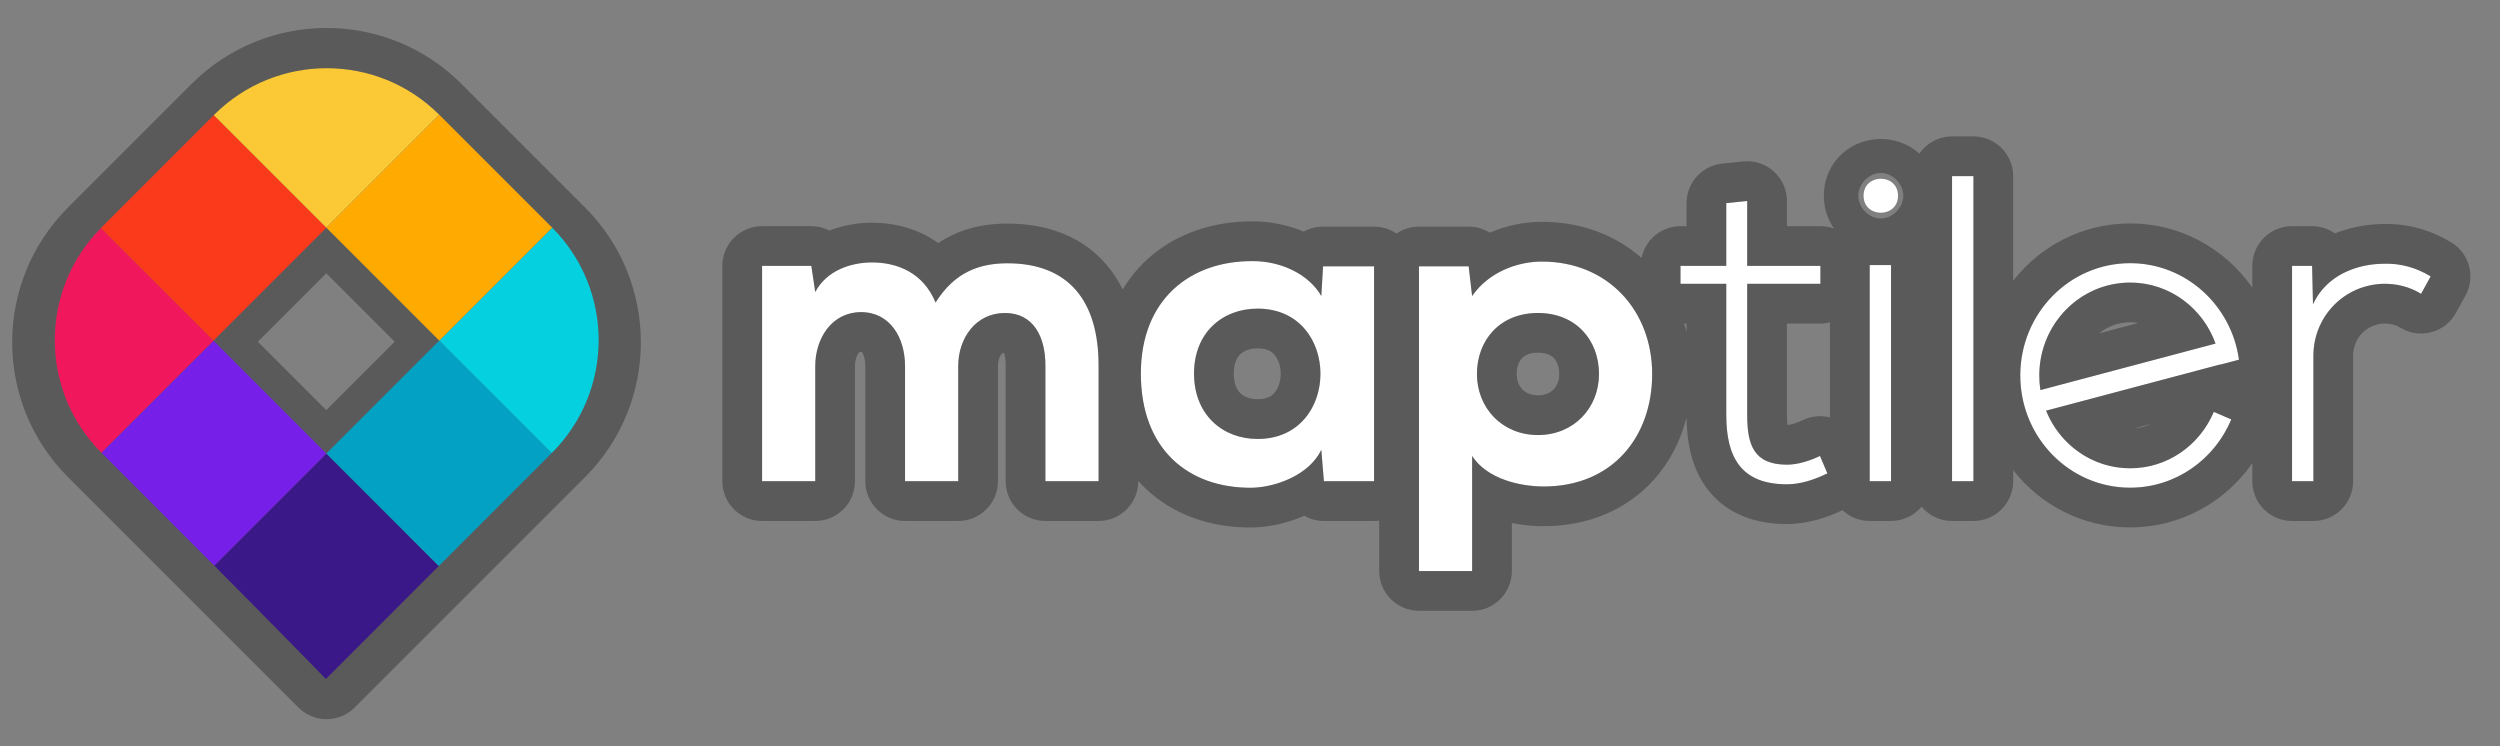
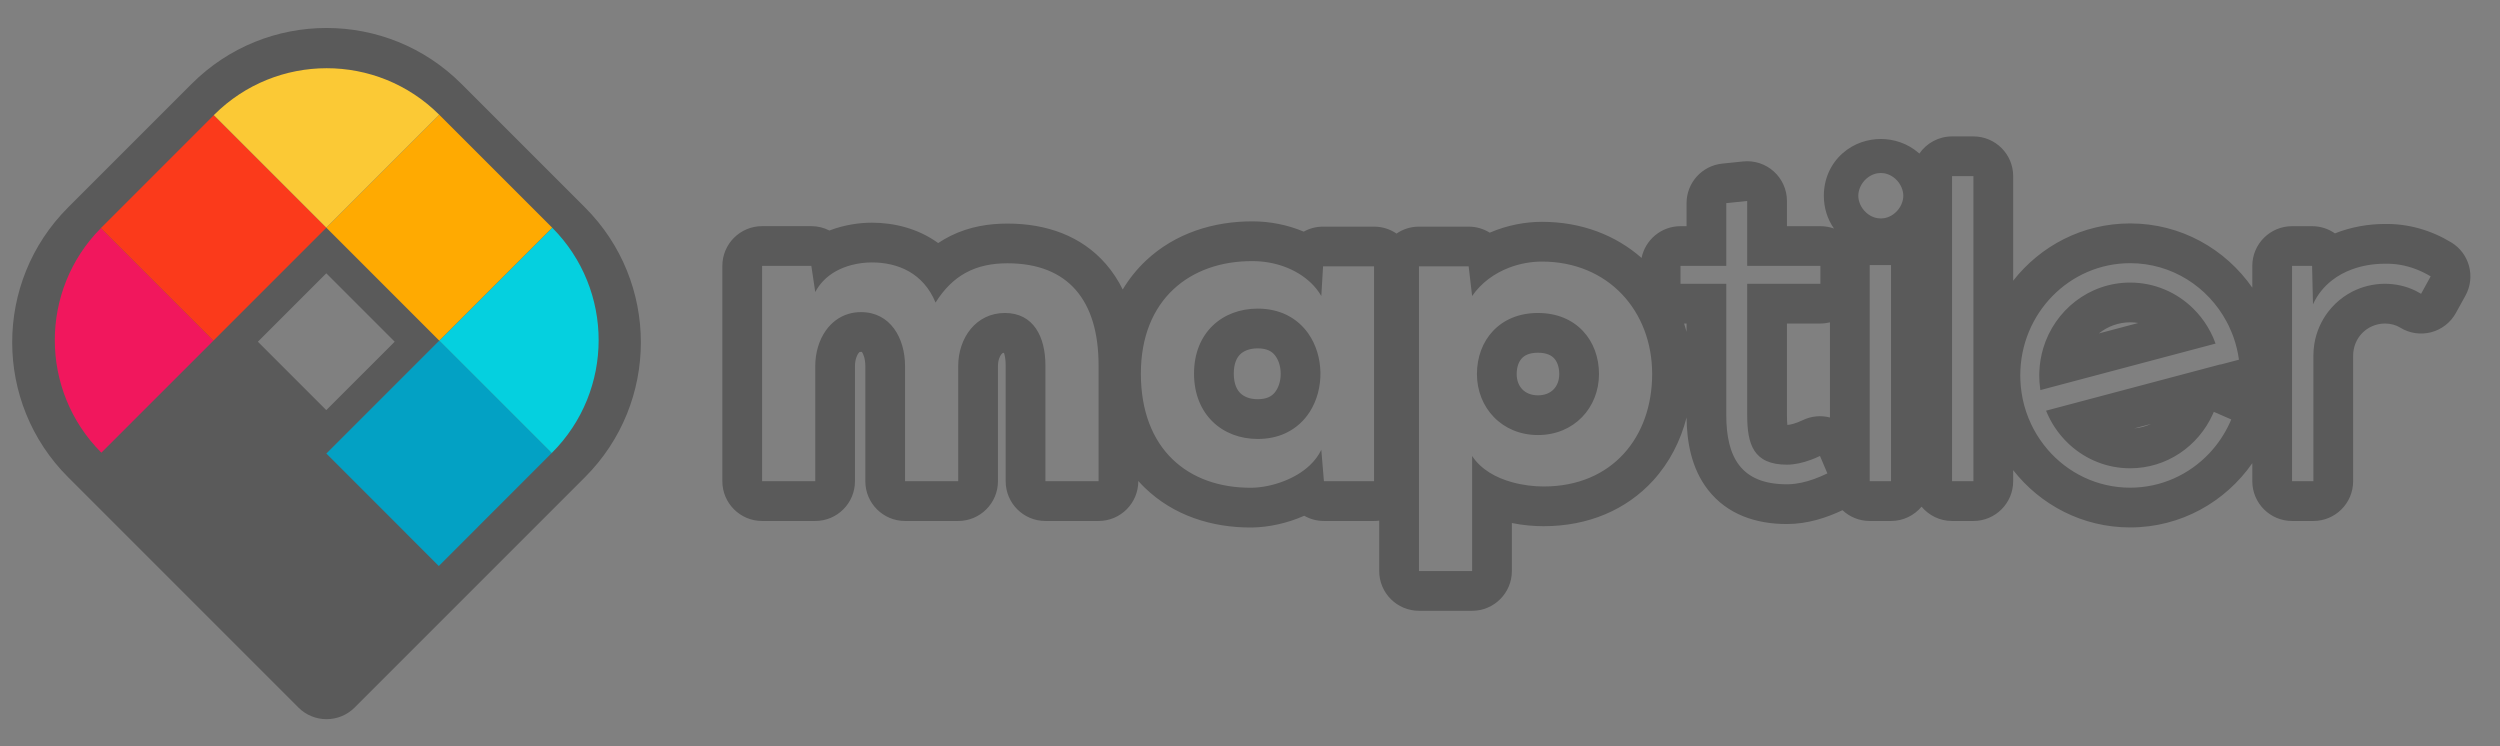
<svg xmlns="http://www.w3.org/2000/svg" width="67" height="20" viewBox="0 0 67 20" fill="none">
  <rect x="0" y="0" width="67" height="20" fill="#808080" stroke="none" />
  <path opacity="0.3" fill-rule="evenodd" clip-rule="evenodd" d="M1.824 5.56C-0.172 7.556 -0.172 10.792 1.824 12.788L7.998 18.962C8.414 19.378 9.088 19.378 9.504 18.962L15.678 12.788C17.674 10.792 17.674 7.556 15.678 5.56L12.365 2.247C10.369 0.251 7.133 0.251 5.137 2.247L1.824 5.56ZM8.744 7.324L6.911 9.158L8.744 10.991L10.578 9.158L8.744 7.324Z" fill="black" />
-   <path d="M5.742 15.159C6.56 15.976 8.735 18.194 8.734 18.196C8.726 18.21 10.896 16.032 11.76 15.169L8.746 12.155L5.742 15.159Z" fill="#3A1888" />
  <path d="M8.746 12.155L11.76 15.169C11.764 15.164 11.77 15.158 11.775 15.154L14.786 12.142L11.772 9.129L8.746 12.155Z" fill="#03A1C4" />
  <path d="M14.786 12.142L14.793 12.135C16.459 10.469 16.46 7.77 14.799 6.102L11.772 9.129L14.786 12.142Z" fill="#05D0DF" />
-   <path d="M5.72 9.129L2.716 12.132C2.717 12.133 2.718 12.134 2.719 12.135L5.737 15.154C5.739 15.155 5.741 15.157 5.742 15.159L8.746 12.155L5.72 9.129Z" fill="#761FE8" />
  <path d="M8.746 6.102L11.772 9.129L14.798 6.103C14.796 6.101 14.795 6.099 14.793 6.097L11.775 3.079C11.774 3.078 11.773 3.077 11.772 3.076L8.746 6.102Z" fill="#FFAA01" />
  <path d="M2.704 6.113C1.053 7.78 1.057 10.47 2.716 12.132L5.72 9.129L2.704 6.113Z" fill="#F1175D" />
  <path d="M8.746 6.102L5.73 3.086L2.719 6.097C2.714 6.103 2.709 6.108 2.704 6.113L5.719 9.129L8.746 6.102Z" fill="#FB3A1B" />
  <path d="M11.772 3.076C10.105 1.412 7.404 1.412 5.737 3.079L5.73 3.086L8.746 6.102L11.772 3.076Z" fill="#FBC935" />
-   <path fill-rule="evenodd" clip-rule="evenodd" d="M52.888 12.897V4.72H52.315V12.897H52.888ZM50.867 5.246C50.867 5.853 49.944 5.853 49.944 5.246C49.944 4.638 50.867 4.638 50.867 5.246ZM50.108 7.103V12.897H50.68V7.103H50.108ZM46.825 7.126V5.386L46.264 5.444V7.126H45.037V7.605H46.264V11.122C46.264 12.255 46.661 12.979 47.888 12.979C48.25 12.979 48.612 12.862 48.974 12.687L48.776 12.22C48.484 12.36 48.168 12.453 47.888 12.453C46.989 12.453 46.825 11.904 46.825 11.122V7.605H48.787V7.126H46.825ZM36.825 7.138H35.458L35.411 7.933C35.084 7.36 34.348 6.998 33.578 6.998C31.895 6.986 30.575 8.026 30.575 10.012C30.575 12.033 31.837 13.084 33.542 13.072C34.185 13.06 35.084 12.734 35.411 12.056L35.481 12.897H36.825V7.138ZM33.706 11.764C32.76 11.764 32 11.11 32 10.012C32 8.914 32.76 8.271 33.706 8.271C35.949 8.271 35.949 11.764 33.706 11.764ZM24.255 9.813V12.897H25.68V9.813C25.68 9.054 26.159 8.388 26.931 8.388C27.701 8.388 28.017 9.031 28.017 9.79V12.897H29.442V9.79C29.442 8.061 28.636 7.056 27 7.056C26.253 7.056 25.587 7.29 25.073 8.108C24.746 7.314 24.057 7.033 23.367 7.033C22.818 7.033 22.152 7.243 21.849 7.827L21.744 7.126H20.424V12.897H21.849V9.813C21.849 9.054 22.304 8.365 23.075 8.365C23.858 8.365 24.255 9.054 24.255 9.813ZM38.028 15.304V7.138H39.36L39.453 7.933C39.898 7.29 40.669 7.01 41.323 7.01C43.098 7.01 44.278 8.33 44.278 10.024C44.278 11.706 43.215 13.038 41.369 13.038C40.762 13.038 39.862 12.85 39.453 12.22V15.304H38.028V15.304ZM42.853 10.024C42.853 9.124 42.245 8.388 41.218 8.388C40.189 8.388 39.582 9.124 39.582 10.024C39.582 10.923 40.248 11.659 41.218 11.659C42.188 11.659 42.853 10.923 42.853 10.024ZM61.965 7.126L61.988 8.155C62.349 7.371 63.168 7.068 63.904 7.068C64.336 7.056 64.756 7.173 65.142 7.407L64.885 7.874C64.582 7.687 64.242 7.605 63.904 7.605C62.828 7.617 61.999 8.482 61.999 9.533V12.897H61.427V7.126H61.965ZM54.836 11.008C55.2 11.913 56.071 12.55 57.088 12.55C58.095 12.55 58.958 11.927 59.33 11.037L59.798 11.241C59.349 12.316 58.305 13.07 57.088 13.07C55.462 13.07 54.144 11.723 54.144 10.061C54.144 8.4 55.462 7.053 57.088 7.053C58.575 7.053 59.804 8.178 60.004 9.64L59.507 9.771C59.507 9.77 59.507 9.769 59.507 9.768L59.507 9.766L54.835 11.006C54.835 11.006 54.835 11.007 54.835 11.007C54.835 11.007 54.835 11.007 54.835 11.008L54.832 11.008L54.836 11.008ZM57.088 7.573C55.743 7.573 54.653 8.687 54.653 10.062C54.653 10.195 54.663 10.326 54.683 10.454L59.377 9.208C59.036 8.254 58.14 7.573 57.088 7.573Z" fill="white" />
  <path fill-rule="evenodd" clip-rule="evenodd" d="M52.888 3.656C53.476 3.656 53.953 4.132 53.953 4.72V7.523C54.684 6.591 55.81 5.988 57.088 5.988C58.449 5.988 59.639 6.673 60.362 7.71V7.126C60.362 6.538 60.839 6.062 61.427 6.062H61.964C62.192 6.062 62.403 6.133 62.576 6.255C63.021 6.077 63.484 6.005 63.889 6.003C64.535 5.989 65.149 6.167 65.693 6.496C66.182 6.792 66.35 7.42 66.075 7.921L65.817 8.388C65.677 8.643 65.438 8.829 65.156 8.904C64.874 8.978 64.574 8.933 64.326 8.78C64.213 8.71 64.073 8.671 63.91 8.67C63.431 8.679 63.064 9.057 63.064 9.533V12.897C63.064 13.485 62.587 13.962 61.999 13.962H61.427C60.839 13.962 60.362 13.485 60.362 12.897V12.413C59.64 13.449 58.449 14.135 57.088 14.135C55.81 14.135 54.684 13.532 53.953 12.6V12.897C53.953 13.485 53.476 13.962 52.888 13.962H52.315C51.987 13.962 51.693 13.813 51.498 13.579C51.302 13.813 51.008 13.962 50.68 13.962H50.108C49.826 13.962 49.569 13.852 49.379 13.673C48.955 13.873 48.448 14.044 47.888 14.044C47.058 14.044 46.292 13.788 45.778 13.132C45.323 12.55 45.207 11.827 45.2 11.188C45.039 11.816 44.742 12.398 44.302 12.88C43.586 13.663 42.564 14.102 41.369 14.102C41.117 14.102 40.823 14.079 40.518 14.017V15.304C40.518 15.892 40.041 16.369 39.453 16.369H38.028C37.44 16.369 36.963 15.892 36.963 15.304V13.953C36.918 13.959 36.872 13.962 36.825 13.962H35.481C35.289 13.962 35.109 13.911 34.953 13.822C34.496 14.025 34.002 14.129 33.562 14.137C33.558 14.137 33.554 14.137 33.549 14.137C32.478 14.145 31.446 13.815 30.677 13.068C30.618 13.011 30.561 12.951 30.506 12.89V12.897C30.506 13.485 30.03 13.962 29.442 13.962H28.017C27.428 13.962 26.952 13.485 26.952 12.897V9.79C26.952 9.671 26.939 9.577 26.922 9.508C26.917 9.486 26.911 9.468 26.906 9.454C26.887 9.456 26.878 9.46 26.874 9.462C26.867 9.465 26.854 9.473 26.837 9.494C26.798 9.541 26.745 9.649 26.745 9.813V12.897C26.745 13.485 26.268 13.962 25.68 13.962H24.255C23.667 13.962 23.191 13.485 23.191 12.897V9.813C23.191 9.603 23.133 9.479 23.102 9.437C23.1 9.434 23.099 9.432 23.098 9.431C23.093 9.43 23.085 9.43 23.075 9.43C23.058 9.43 23.049 9.431 23.045 9.432C23.041 9.433 23.04 9.434 23.039 9.434C23.038 9.435 23.027 9.44 23.009 9.463C22.969 9.514 22.913 9.635 22.913 9.813V12.897C22.913 13.485 22.437 13.962 21.849 13.962H20.424C19.836 13.962 19.359 13.485 19.359 12.897V7.126C19.359 6.538 19.836 6.061 20.424 6.061H21.744C21.917 6.061 22.082 6.103 22.228 6.178C22.631 6.023 23.04 5.968 23.367 5.968C23.952 5.968 24.6 6.119 25.143 6.514C25.25 6.443 25.361 6.378 25.476 6.321C25.99 6.067 26.517 5.992 27 5.992C28.044 5.992 28.982 6.321 29.638 7.076C29.82 7.286 29.969 7.515 30.089 7.759C30.261 7.471 30.471 7.21 30.717 6.979C31.493 6.252 32.524 5.927 33.581 5.933C34.035 5.934 34.506 6.025 34.94 6.208C35.094 6.122 35.27 6.074 35.458 6.074H36.825C37.048 6.074 37.255 6.142 37.427 6.26C37.598 6.142 37.805 6.074 38.028 6.074H39.36C39.567 6.074 39.761 6.133 39.925 6.236C40.394 6.033 40.886 5.945 41.323 5.945C42.395 5.945 43.309 6.31 43.994 6.913C44.093 6.427 44.522 6.062 45.037 6.062H45.2V5.444C45.2 4.899 45.611 4.442 46.154 4.385L46.715 4.327C47.015 4.296 47.314 4.393 47.538 4.595C47.762 4.797 47.89 5.084 47.89 5.386V6.062H48.787C48.915 6.062 49.037 6.084 49.151 6.125C48.974 5.873 48.879 5.569 48.879 5.246C48.879 4.8 49.06 4.39 49.386 4.104C49.692 3.835 50.067 3.725 50.406 3.725C50.744 3.725 51.119 3.835 51.425 4.104C51.429 4.108 51.434 4.112 51.439 4.116C51.631 3.838 51.952 3.656 52.315 3.656H52.888ZM49.043 8.639C48.961 8.659 48.876 8.67 48.787 8.67H47.89V11.122C47.89 11.234 47.894 11.321 47.901 11.388C47.972 11.385 48.119 11.354 48.315 11.26C48.543 11.15 48.801 11.126 49.043 11.189V8.639ZM50.108 12.897H50.68V7.103H50.108V12.897ZM48.787 7.605V7.126H46.825V5.386L46.264 5.444V7.126H45.037V7.605H46.264V11.122C46.264 12.255 46.661 12.979 47.888 12.979C47.906 12.979 47.923 12.979 47.941 12.978C48.166 12.971 48.391 12.92 48.615 12.839C48.735 12.796 48.855 12.745 48.974 12.687L48.776 12.22C48.768 12.223 48.761 12.227 48.753 12.23C48.681 12.264 48.608 12.295 48.534 12.322C48.315 12.404 48.092 12.453 47.888 12.453C46.989 12.453 46.825 11.904 46.825 11.122V7.605H48.787ZM45.2 8.67V8.895C45.18 8.819 45.158 8.744 45.134 8.67H45.2ZM52.315 4.72V12.897H52.888V4.72H52.315ZM40.437 7.176C40.058 7.323 39.704 7.57 39.453 7.933L39.36 7.138H38.028V15.304L39.453 15.304V12.22C39.693 12.588 40.1 12.806 40.518 12.922C40.815 13.005 41.117 13.038 41.369 13.038C43.215 13.038 44.278 11.706 44.278 10.024C44.278 8.33 43.098 7.01 41.323 7.01C41.037 7.01 40.73 7.063 40.437 7.176ZM35.458 7.138L35.411 7.933C35.339 7.807 35.247 7.691 35.139 7.587C34.937 7.391 34.679 7.237 34.392 7.136C34.137 7.047 33.86 6.998 33.578 6.998C31.895 6.986 30.575 8.026 30.575 10.012C30.575 12.033 31.837 13.084 33.542 13.072C33.808 13.068 34.117 13.009 34.412 12.893C34.666 12.794 34.909 12.654 35.103 12.47C35.229 12.351 35.335 12.213 35.411 12.056L35.481 12.897H36.825V7.138H35.458ZM35.062 8.938C34.921 8.738 34.735 8.569 34.503 8.451C34.492 8.445 34.481 8.44 34.47 8.434C34.253 8.331 33.999 8.271 33.706 8.271C32.76 8.271 32 8.914 32 10.012C32 11.11 32.76 11.764 33.706 11.764C33.986 11.764 34.23 11.71 34.44 11.615C34.45 11.61 34.459 11.606 34.468 11.601C34.739 11.472 34.95 11.274 35.101 11.038C35.496 10.42 35.483 9.539 35.062 8.938ZM25.867 7.318C25.575 7.481 25.308 7.733 25.073 8.108C24.909 7.711 24.655 7.442 24.356 7.272C24.056 7.103 23.712 7.033 23.367 7.033C23.19 7.033 23.002 7.055 22.817 7.104C22.536 7.178 22.264 7.315 22.057 7.535C21.977 7.62 21.906 7.717 21.849 7.827L21.744 7.126H20.424V12.897H21.849V9.813C21.849 9.456 21.949 9.114 22.136 8.853C22.285 8.645 22.488 8.487 22.738 8.413C22.843 8.381 22.955 8.365 23.075 8.365C23.858 8.365 24.255 9.054 24.255 9.813V12.897H25.68V9.813C25.68 9.054 26.159 8.388 26.931 8.388C27.701 8.388 28.017 9.031 28.017 9.79V12.897H29.442V9.79C29.442 8.061 28.636 7.056 27 7.056C26.595 7.056 26.214 7.125 25.867 7.318ZM61.427 12.897H61.999V9.533C61.999 9.426 62.008 9.321 62.024 9.219C62.077 8.894 62.209 8.596 62.403 8.346C62.431 8.31 62.461 8.274 62.492 8.24C62.522 8.206 62.554 8.173 62.587 8.141C62.721 8.011 62.876 7.901 63.045 7.814C63.301 7.684 63.592 7.609 63.904 7.605C63.904 7.605 63.904 7.605 63.904 7.605C63.908 7.605 63.913 7.605 63.918 7.605C64.197 7.607 64.476 7.665 64.734 7.791C64.779 7.813 64.823 7.837 64.866 7.863C64.872 7.866 64.879 7.87 64.885 7.874L65.142 7.407C65.082 7.371 65.021 7.337 64.959 7.306C64.688 7.172 64.403 7.092 64.111 7.072C64.042 7.068 63.973 7.066 63.904 7.068C63.904 7.068 63.904 7.068 63.904 7.068C63.902 7.068 63.9 7.068 63.898 7.068C63.611 7.069 63.311 7.116 63.032 7.219C62.839 7.29 62.655 7.388 62.492 7.517C62.285 7.679 62.11 7.889 61.988 8.155L61.964 7.126H61.427V12.897ZM54.877 12.049C55.417 12.675 56.207 13.07 57.088 13.07C57.088 13.07 57.088 13.07 57.088 13.07C57.922 13.07 58.675 12.716 59.211 12.147C59.437 11.906 59.625 11.628 59.763 11.321C59.775 11.295 59.787 11.268 59.798 11.241L59.33 11.037C59.329 11.04 59.328 11.042 59.327 11.044C59.318 11.064 59.31 11.084 59.301 11.104C58.915 11.957 58.069 12.55 57.088 12.55C57.088 12.55 57.088 12.55 57.088 12.55C56.474 12.55 55.914 12.318 55.485 11.935C55.468 11.919 55.451 11.904 55.434 11.888C55.297 11.758 55.174 11.612 55.069 11.453C54.977 11.314 54.899 11.165 54.835 11.008L54.832 11.008L54.835 11.008L54.835 11.008L54.835 11.007L54.834 11.006L54.835 11.006L54.835 11.006L59.507 9.766L59.507 9.768L59.507 9.771L60.004 9.64C59.976 9.431 59.926 9.229 59.858 9.036C59.844 8.998 59.829 8.959 59.814 8.921C59.787 8.854 59.758 8.789 59.727 8.724C59.711 8.691 59.694 8.658 59.676 8.625C59.177 7.688 58.206 7.053 57.088 7.053C55.462 7.053 54.143 8.4 54.143 10.061C54.143 10.061 54.143 10.061 54.143 10.061C54.143 10.106 54.144 10.15 54.146 10.194C54.146 10.194 54.146 10.194 54.146 10.194C54.151 10.308 54.162 10.421 54.179 10.532C54.214 10.76 54.274 10.979 54.356 11.186C54.356 11.187 54.356 11.187 54.357 11.187C54.358 11.191 54.36 11.195 54.361 11.199C54.363 11.204 54.365 11.209 54.367 11.214C54.368 11.215 54.368 11.216 54.369 11.218C54.409 11.316 54.454 11.411 54.503 11.504C54.607 11.698 54.732 11.879 54.874 12.045C54.875 12.046 54.876 12.047 54.877 12.049ZM54.683 10.454C54.681 10.445 54.68 10.437 54.679 10.428C54.678 10.422 54.677 10.417 54.677 10.411C54.676 10.408 54.676 10.406 54.675 10.403C54.66 10.291 54.652 10.177 54.652 10.062C54.652 10.061 54.652 10.062 54.652 10.062C54.652 10.025 54.653 9.988 54.655 9.952C54.664 9.737 54.7 9.53 54.759 9.332C55.064 8.314 55.992 7.573 57.088 7.573C57.743 7.573 58.337 7.837 58.775 8.266C58.923 8.412 59.054 8.576 59.162 8.756C59.221 8.853 59.273 8.954 59.319 9.059C59.319 9.06 59.319 9.06 59.319 9.061C59.34 9.109 59.359 9.158 59.377 9.208L54.683 10.454ZM56.248 8.937L57.307 8.656C57.236 8.644 57.163 8.638 57.088 8.638C56.777 8.638 56.483 8.748 56.248 8.937ZM57.196 11.481L57.651 11.36C57.509 11.426 57.356 11.468 57.196 11.481ZM50.02 4.787C49.867 4.922 49.802 5.104 49.802 5.246C49.802 5.388 49.867 5.57 50.02 5.704C50.153 5.821 50.298 5.855 50.406 5.855C50.513 5.855 50.658 5.821 50.79 5.704C50.944 5.57 51.009 5.388 51.009 5.246C51.009 5.104 50.944 4.922 50.791 4.787C50.658 4.671 50.513 4.636 50.406 4.636C50.298 4.636 50.153 4.671 50.02 4.787ZM33.242 10.538C33.33 10.624 33.48 10.699 33.706 10.699C33.963 10.699 34.086 10.611 34.158 10.526C34.251 10.418 34.323 10.238 34.323 10.018C34.323 9.797 34.251 9.617 34.158 9.509C34.086 9.424 33.963 9.336 33.706 9.336C33.474 9.336 33.324 9.412 33.238 9.495C33.16 9.571 33.065 9.72 33.065 10.012C33.065 10.305 33.16 10.458 33.242 10.538ZM41.647 9.6C41.584 9.533 41.463 9.453 41.218 9.453C40.971 9.453 40.851 9.533 40.788 9.6C40.716 9.676 40.647 9.812 40.647 10.024C40.647 10.365 40.866 10.595 41.218 10.595C41.569 10.595 41.788 10.366 41.788 10.024C41.788 9.812 41.719 9.676 41.647 9.6ZM41.218 8.388C42.245 8.388 42.853 9.124 42.853 10.024C42.853 10.923 42.188 11.659 41.218 11.659C40.248 11.659 39.582 10.923 39.582 10.024C39.582 9.124 40.189 8.388 41.218 8.388Z" fill="black" fill-opacity="0.3" />
</svg>